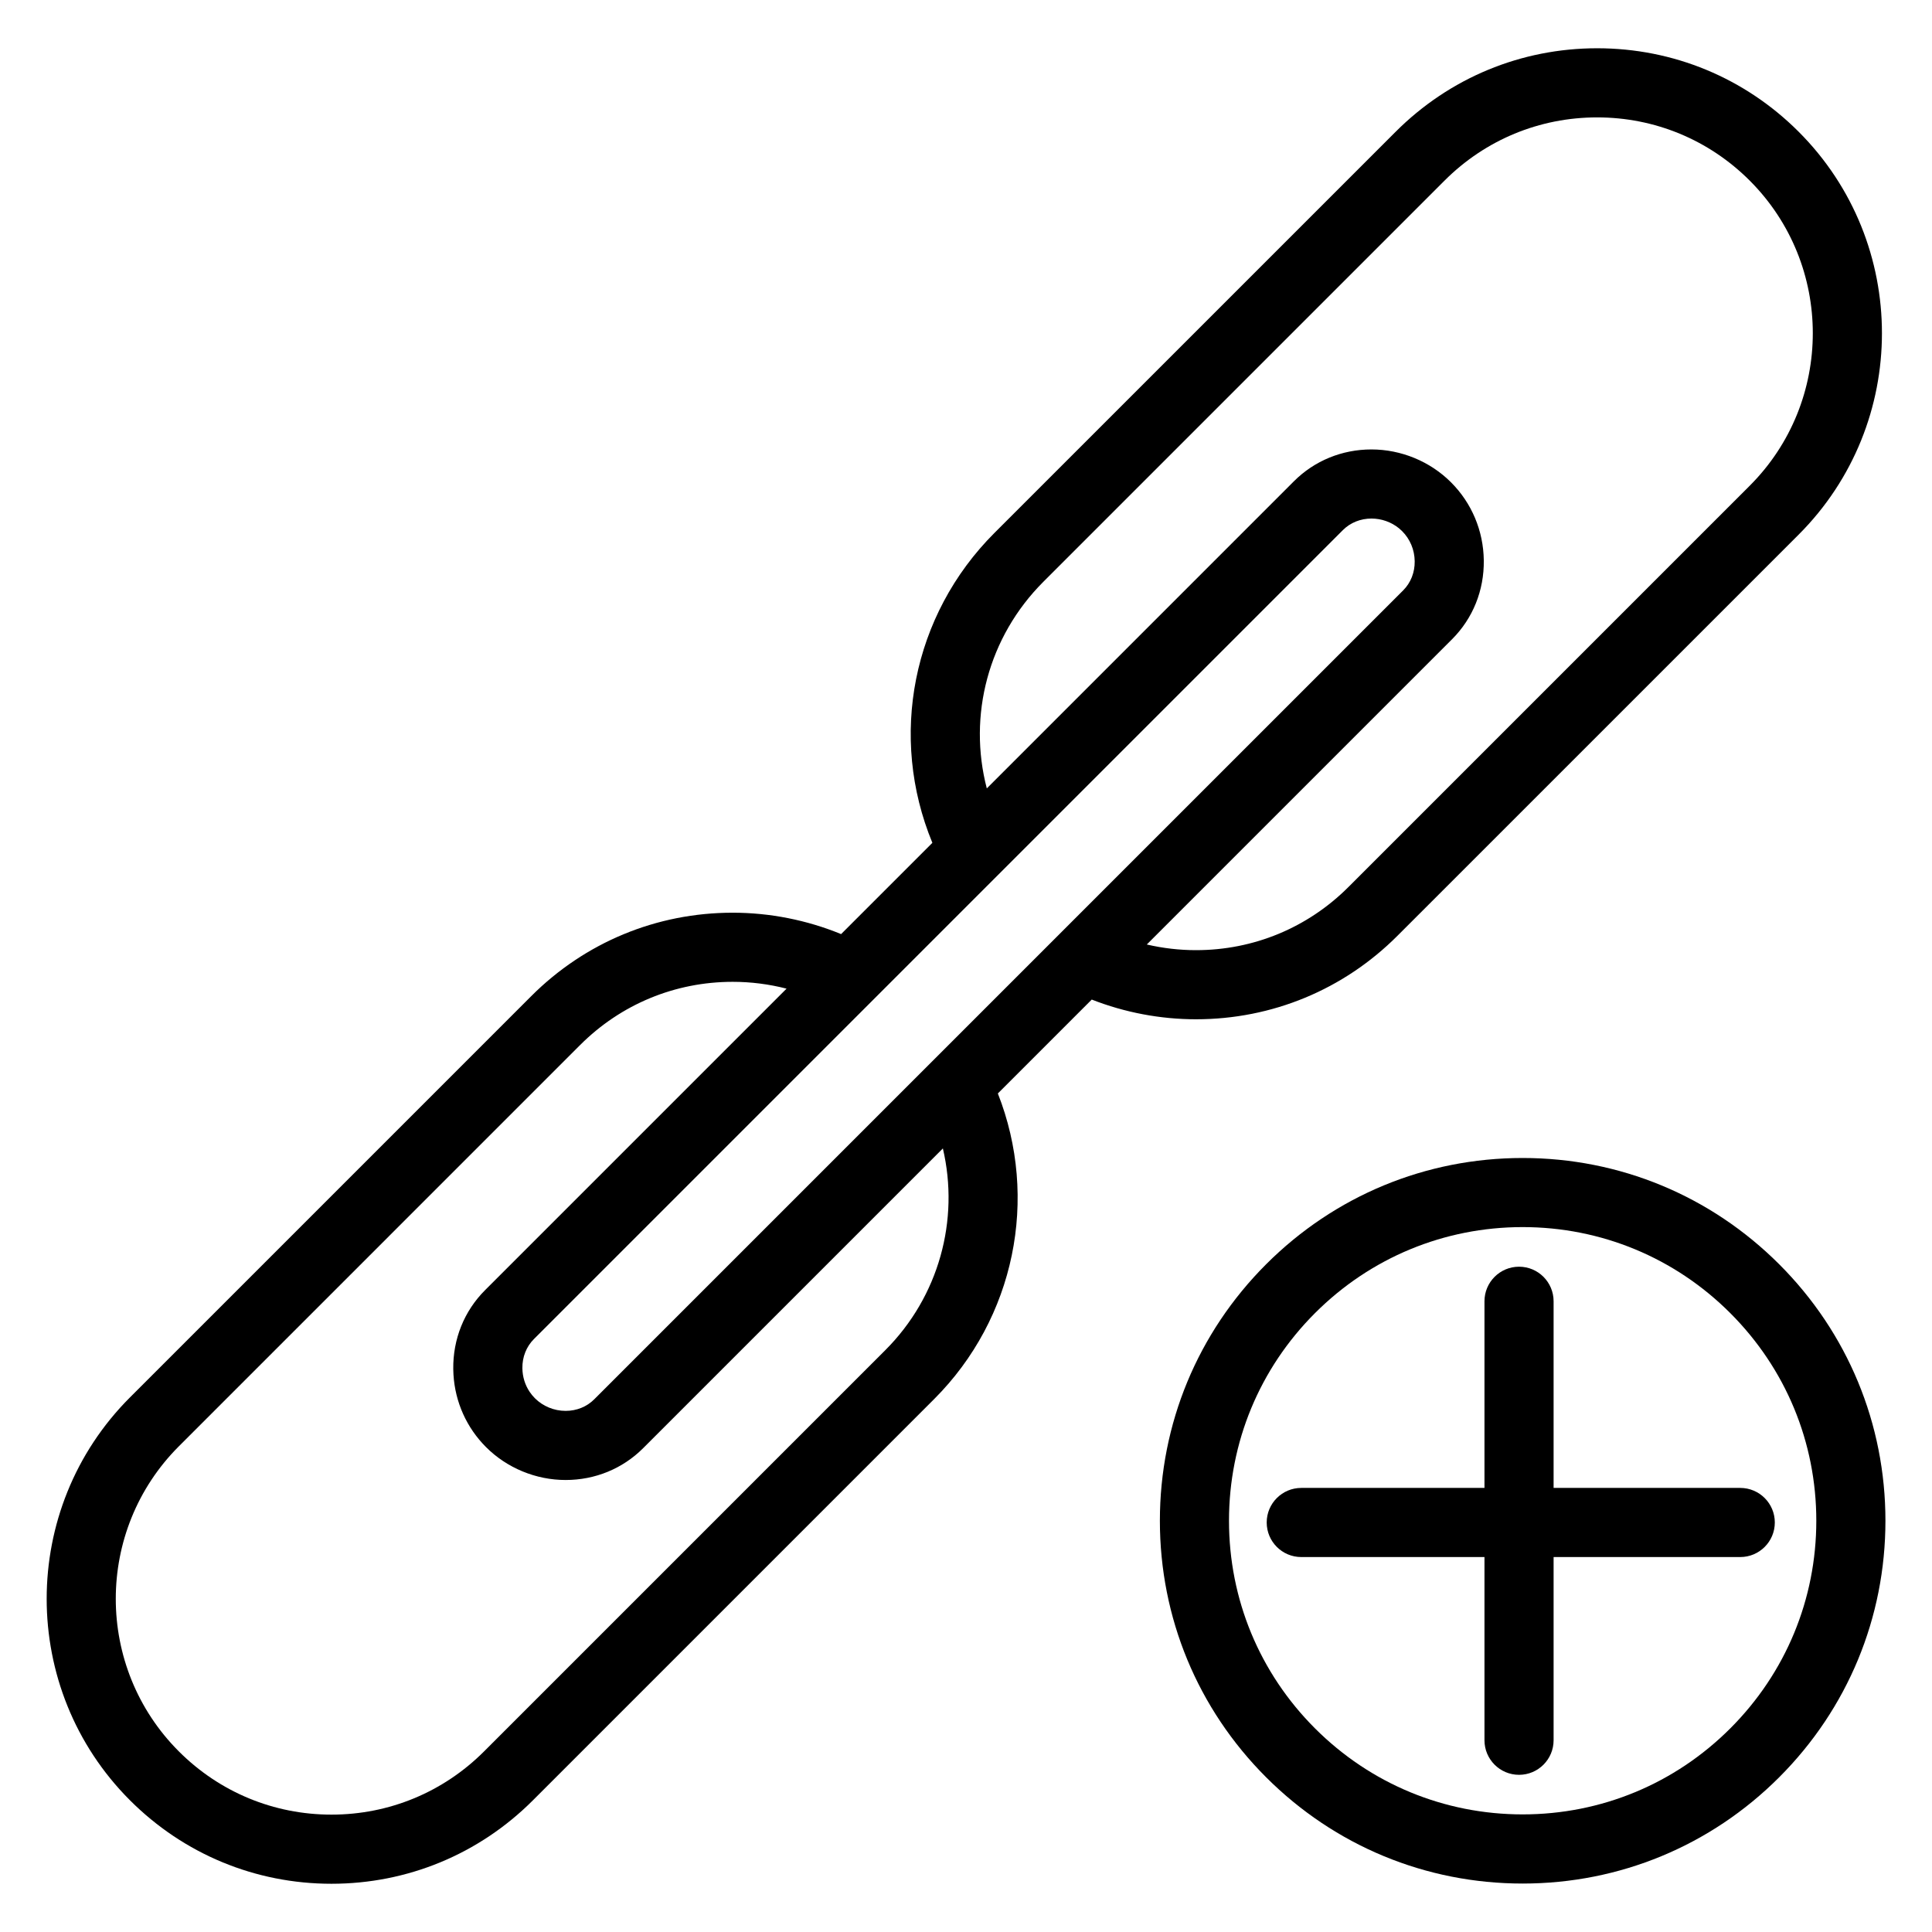
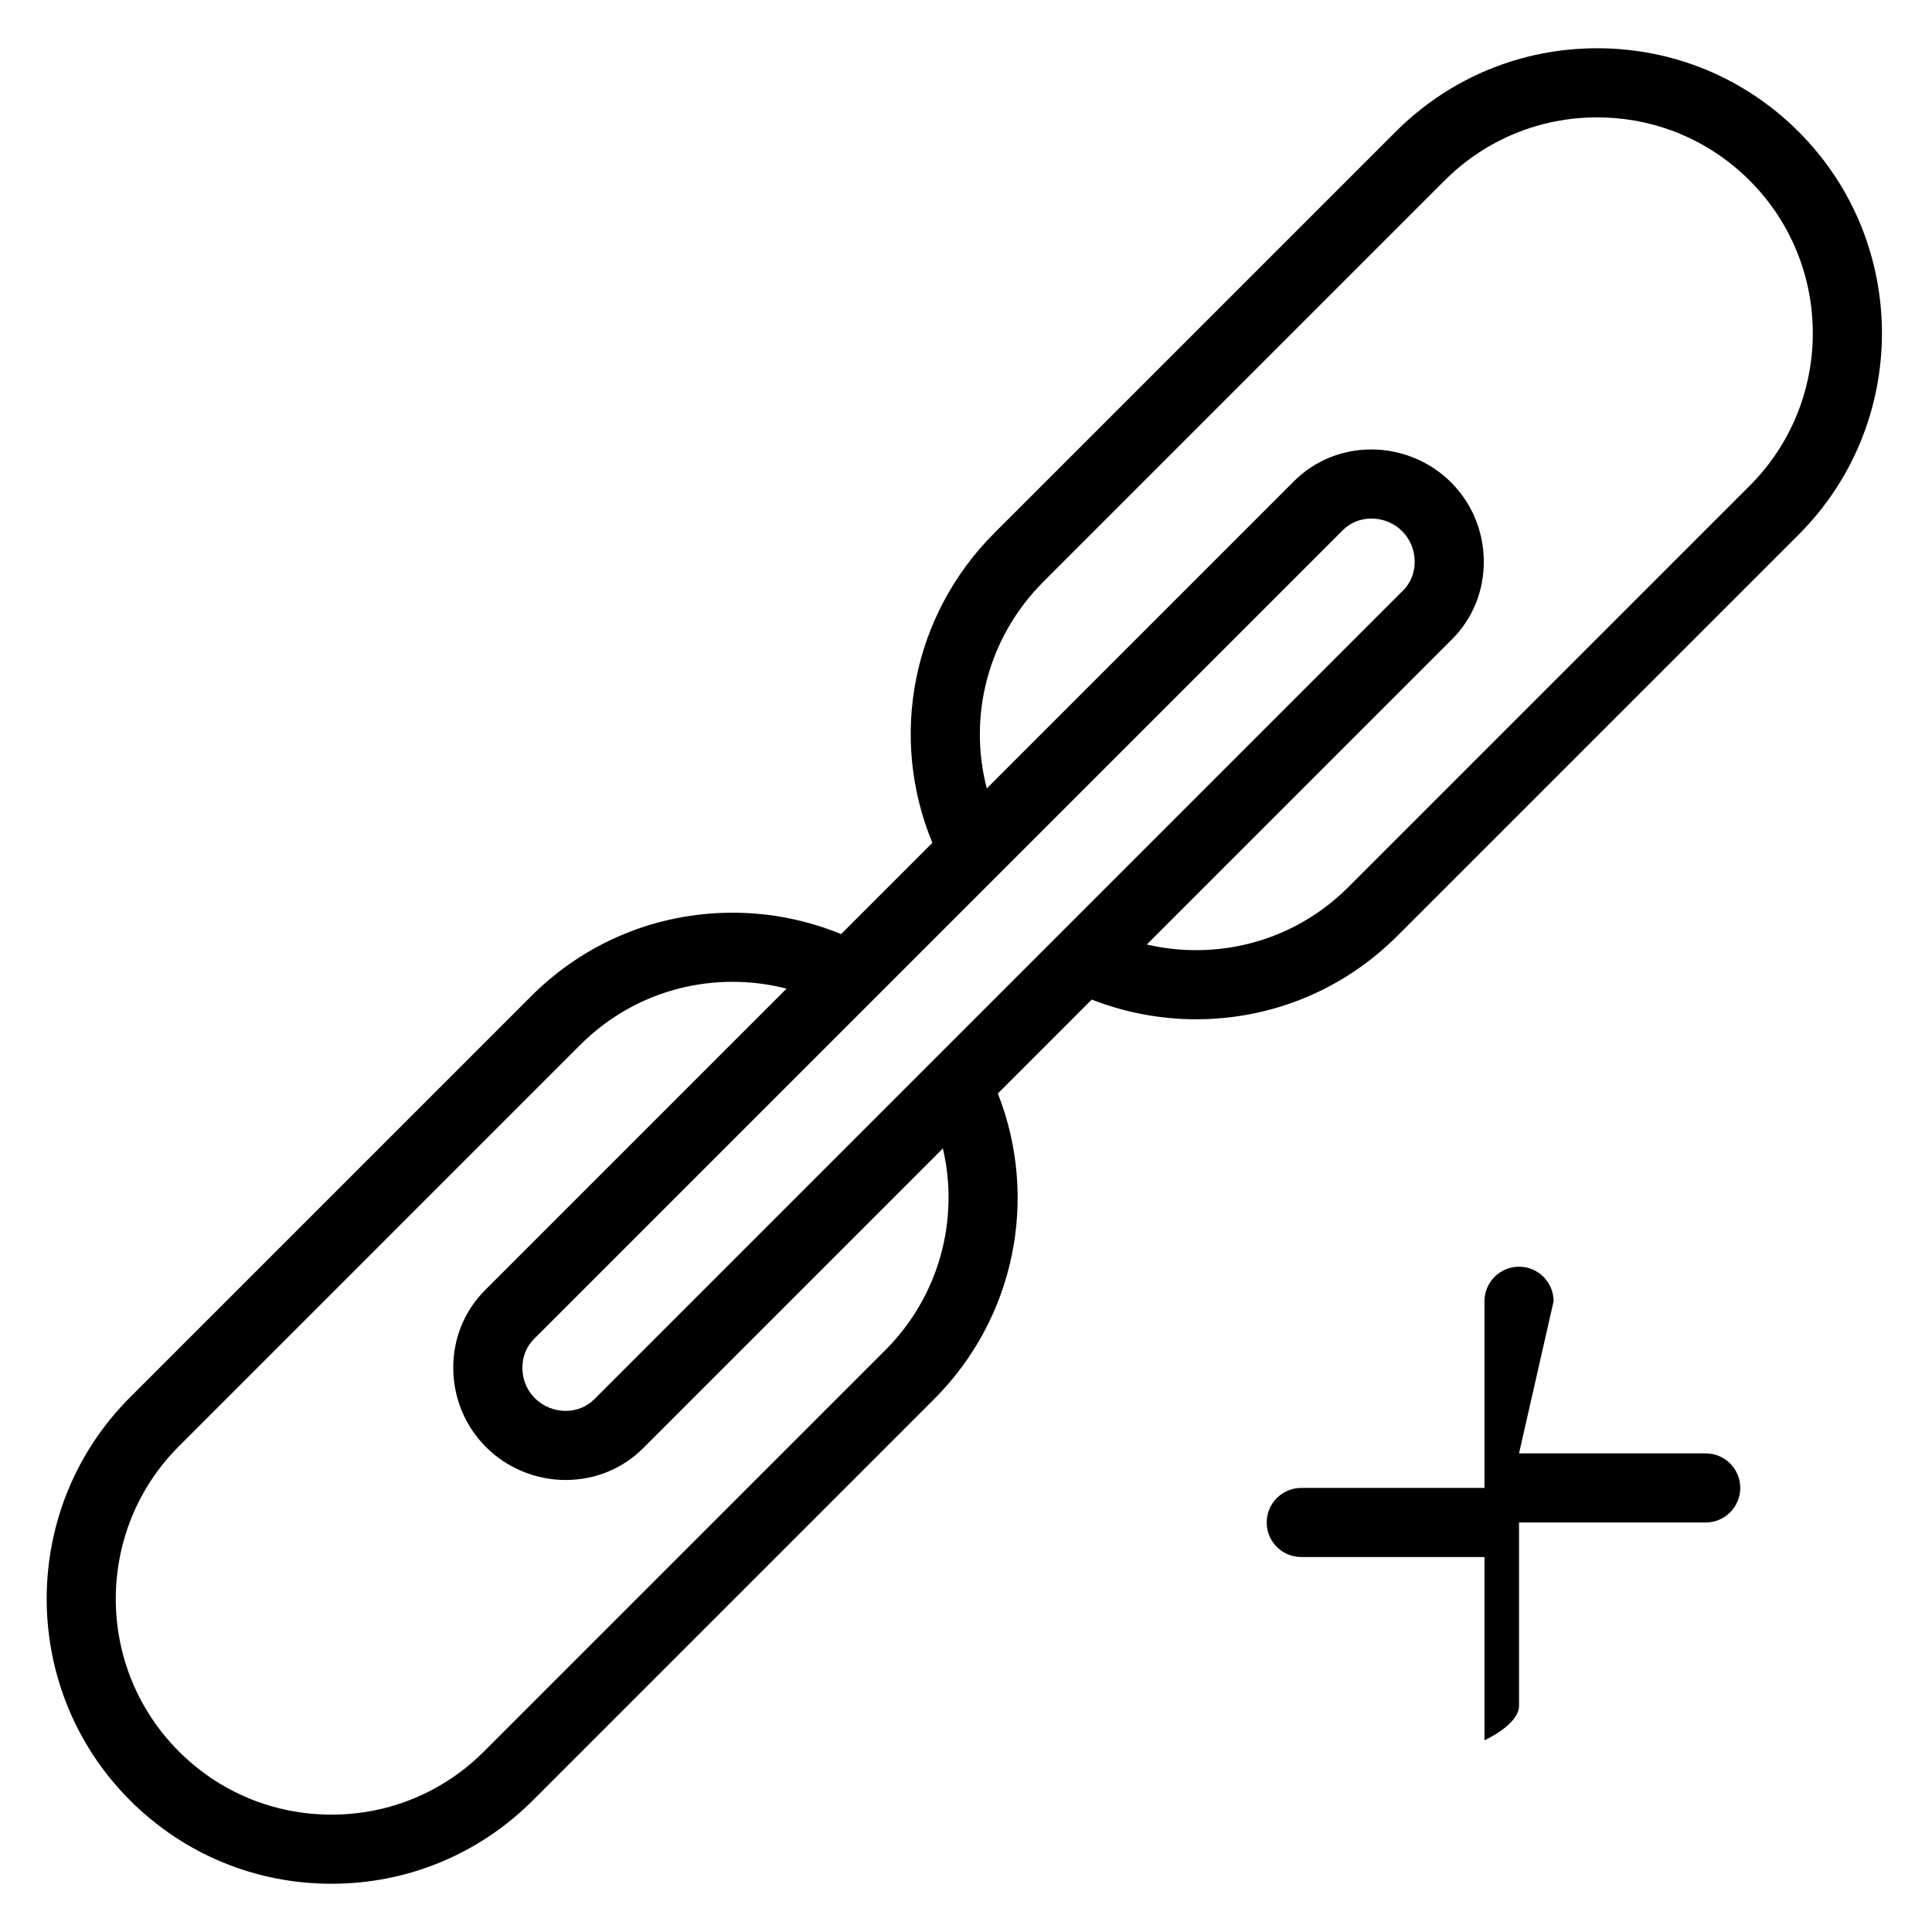
<svg xmlns="http://www.w3.org/2000/svg" fill="#000000" width="800px" height="800px" version="1.1" viewBox="144 144 512 512">
  <g>
-     <path d="m547.52 450.88c-25.68 0-49.82 10-67.98 28.16-18.16 18.16-28.16 42.301-28.16 67.98 0 25.68 10 49.824 28.16 67.98 18.16 18.16 42.301 28.16 67.98 28.16 25.68 0 49.824-10 67.98-28.16s28.16-42.305 28.16-67.984c0-25.68-10-49.824-28.16-67.98s-42.301-28.156-67.98-28.156zm55.023 151.16c-14.699 14.699-34.238 22.793-55.027 22.793-20.785 0-40.328-8.094-55.027-22.793s-22.793-34.238-22.793-55.027c0-20.785 8.094-40.328 22.793-55.027 14.699-14.699 34.238-22.793 55.023-22.793 20.785 0 40.328 8.094 55.027 22.793 14.703 14.703 22.801 34.242 22.801 55.027 0 20.789-8.098 40.328-22.797 55.027z" />
-     <path d="m555.72 488.85c0-5.059-4.102-9.16-9.16-9.16s-9.16 4.102-9.16 9.16v49.465h-48.551c-5.059 0-9.16 4.102-9.16 9.16 0 5.059 4.102 9.16 9.16 9.16h48.551v48.551c0 5.059 4.102 9.16 9.16 9.16s9.16-4.102 9.16-9.16v-48.551h49.465c5.059 0 9.16-4.102 9.16-9.16 0-5.059-4.102-9.16-9.16-9.16h-49.465z" />
+     <path d="m555.72 488.85c0-5.059-4.102-9.16-9.16-9.16s-9.16 4.102-9.16 9.16v49.465h-48.551c-5.059 0-9.16 4.102-9.16 9.16 0 5.059 4.102 9.16 9.16 9.16h48.551v48.551s9.16-4.102 9.16-9.16v-48.551h49.465c5.059 0 9.16-4.102 9.16-9.16 0-5.059-4.102-9.16-9.16-9.16h-49.465z" />
    <path d="m178.45 621.1c14.262 14.262 33.223 22.117 53.391 22.117s39.129-7.856 53.391-22.117l106.33-106.33c21.414-21.414 27.812-53.223 16.879-80.992l24.883-24.883c8.762 3.43 18.191 5.223 27.629 5.223 20.16 0 39.109-7.848 53.363-22.102l106.34-106.33c29.438-29.441 29.438-77.34 0-106.78-14.262-14.262-33.223-22.117-53.391-22.117s-39.129 7.856-53.391 22.117l-106.34 106.33c-21.82 21.824-28.043 54.074-16.445 82.121l-24.188 24.188c-9.074-3.723-18.883-5.668-28.738-5.668-20.164 0-39.125 7.852-53.383 22.113l-106.33 106.33c-29.441 29.438-29.441 77.34 0 106.78zm212.6-195.84-89.578 89.578c-1.973 1.973-4.664 3.059-7.578 3.059-3.043 0-6.004-1.215-8.125-3.336-0.527-0.527-0.996-1.098-1.406-1.707-1.227-1.828-1.898-3.988-1.926-6.262-0.02-1.488 0.242-2.918 0.762-4.227 0.52-1.309 1.293-2.5 2.301-3.504l89.84-89.84c0.008-0.008 0.012-0.016 0.02-0.02l33.199-33.203c0.004-0.004 0.008-0.004 0.012-0.008l91.309-91.309c1.973-1.973 4.668-3.059 7.578-3.059 2.664 0 5.262 0.93 7.289 2.582 0.289 0.238 0.566 0.488 0.832 0.754 2.109 2.109 3.293 4.941 3.332 7.973 0.039 2.973-1.047 5.719-3.059 7.731l-91.047 91.043c-0.008 0.008-0.016 0.02-0.023 0.027l-33.73 33.73v-0.004zm29.441-127.07 106.33-106.33c10.801-10.801 25.16-16.75 40.434-16.75 15.273 0 29.637 5.949 40.438 16.75 22.293 22.297 22.293 58.574 0 80.867l-106.34 106.34c-10.793 10.793-25.141 16.738-40.406 16.734-4.383 0-8.766-0.512-13.031-1.5l80.883-80.883c5.539-5.535 8.527-12.969 8.422-20.926-0.102-7.832-3.191-15.18-8.695-20.684-5.527-5.527-13.211-8.703-21.078-8.703-7.805 0-15.098 2.992-20.535 8.426l-81.398 81.402c-5.031-19.312 0.352-40.117 14.973-54.738zm-122.75 122.75c10.801-10.801 25.156-16.746 40.43-16.746 4.82 0 9.629 0.613 14.277 1.809l-79.902 79.902c-5.535 5.535-8.527 12.969-8.426 20.926 0.008 0.488 0.023 0.977 0.055 1.461 0.441 7.281 3.481 14.062 8.645 19.223 5.527 5.527 13.211 8.699 21.078 8.699 7.805 0 15.098-2.992 20.535-8.426l79.438-79.441c4.449 18.957-1.035 39.238-15.254 53.457l-106.34 106.34c-10.801 10.801-25.16 16.75-40.434 16.75s-29.637-5.949-40.438-16.75c-22.297-22.297-22.297-58.57 0-80.867z" />
  </g>
</svg>